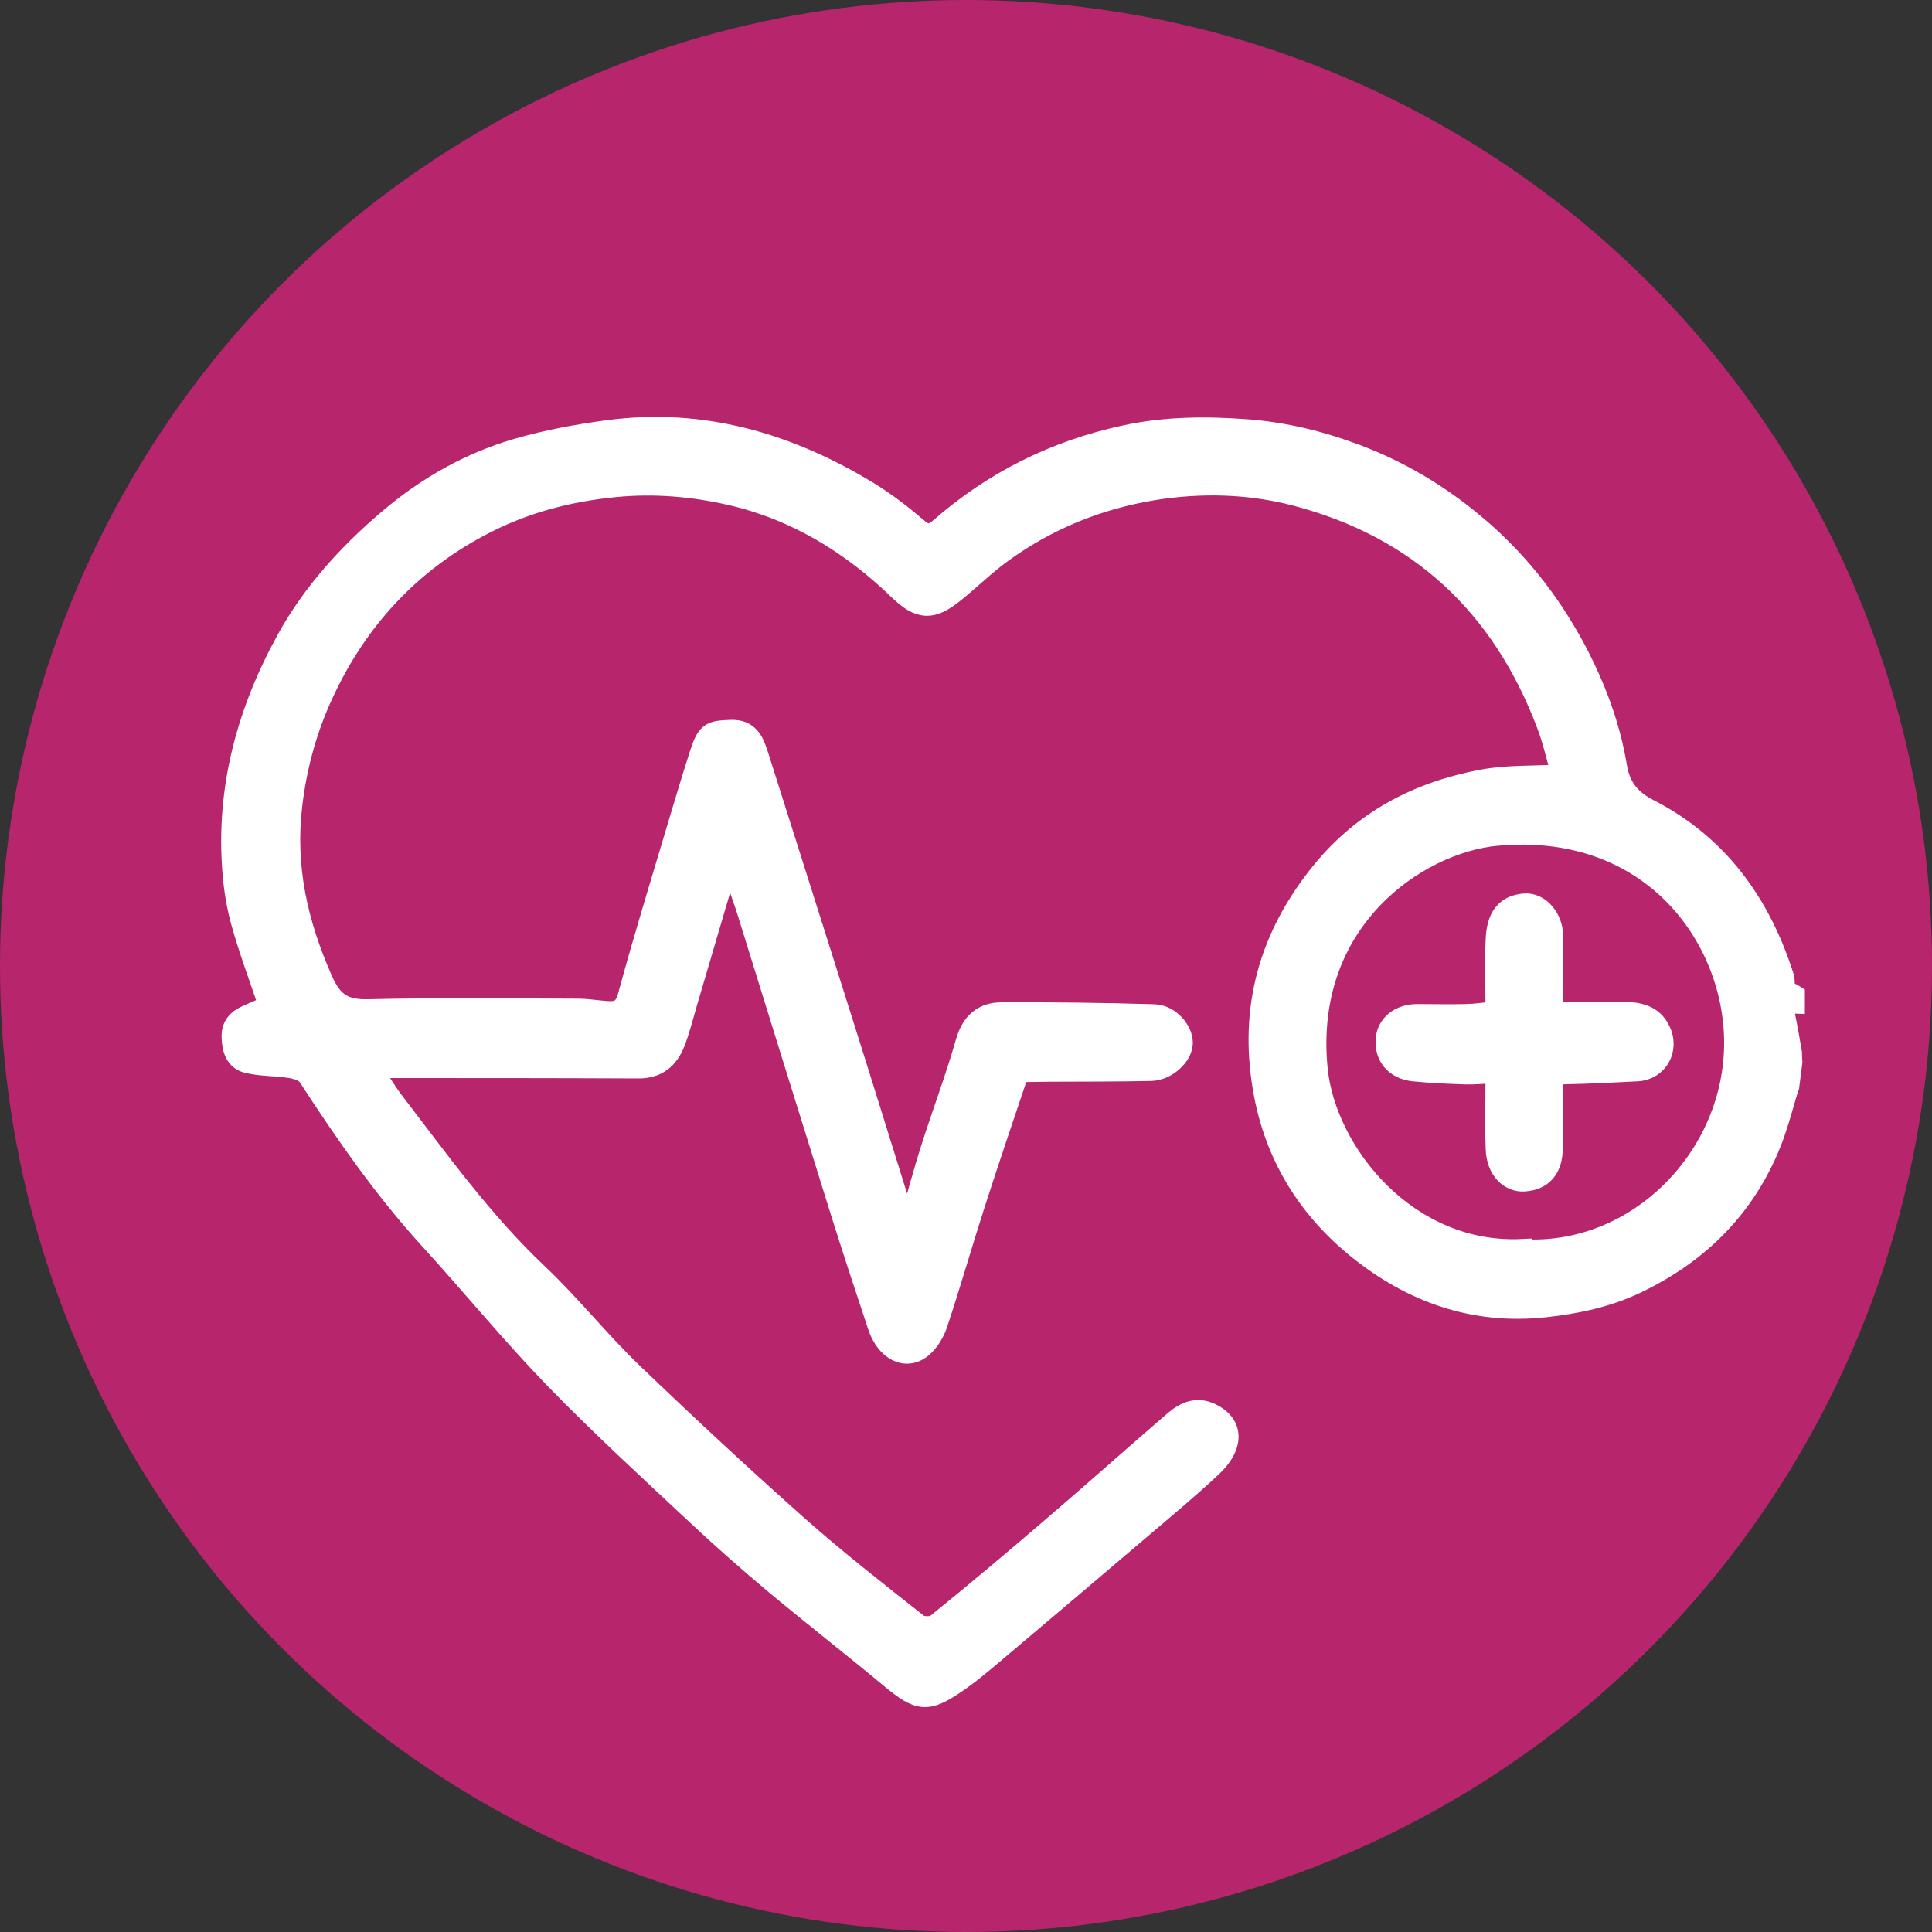
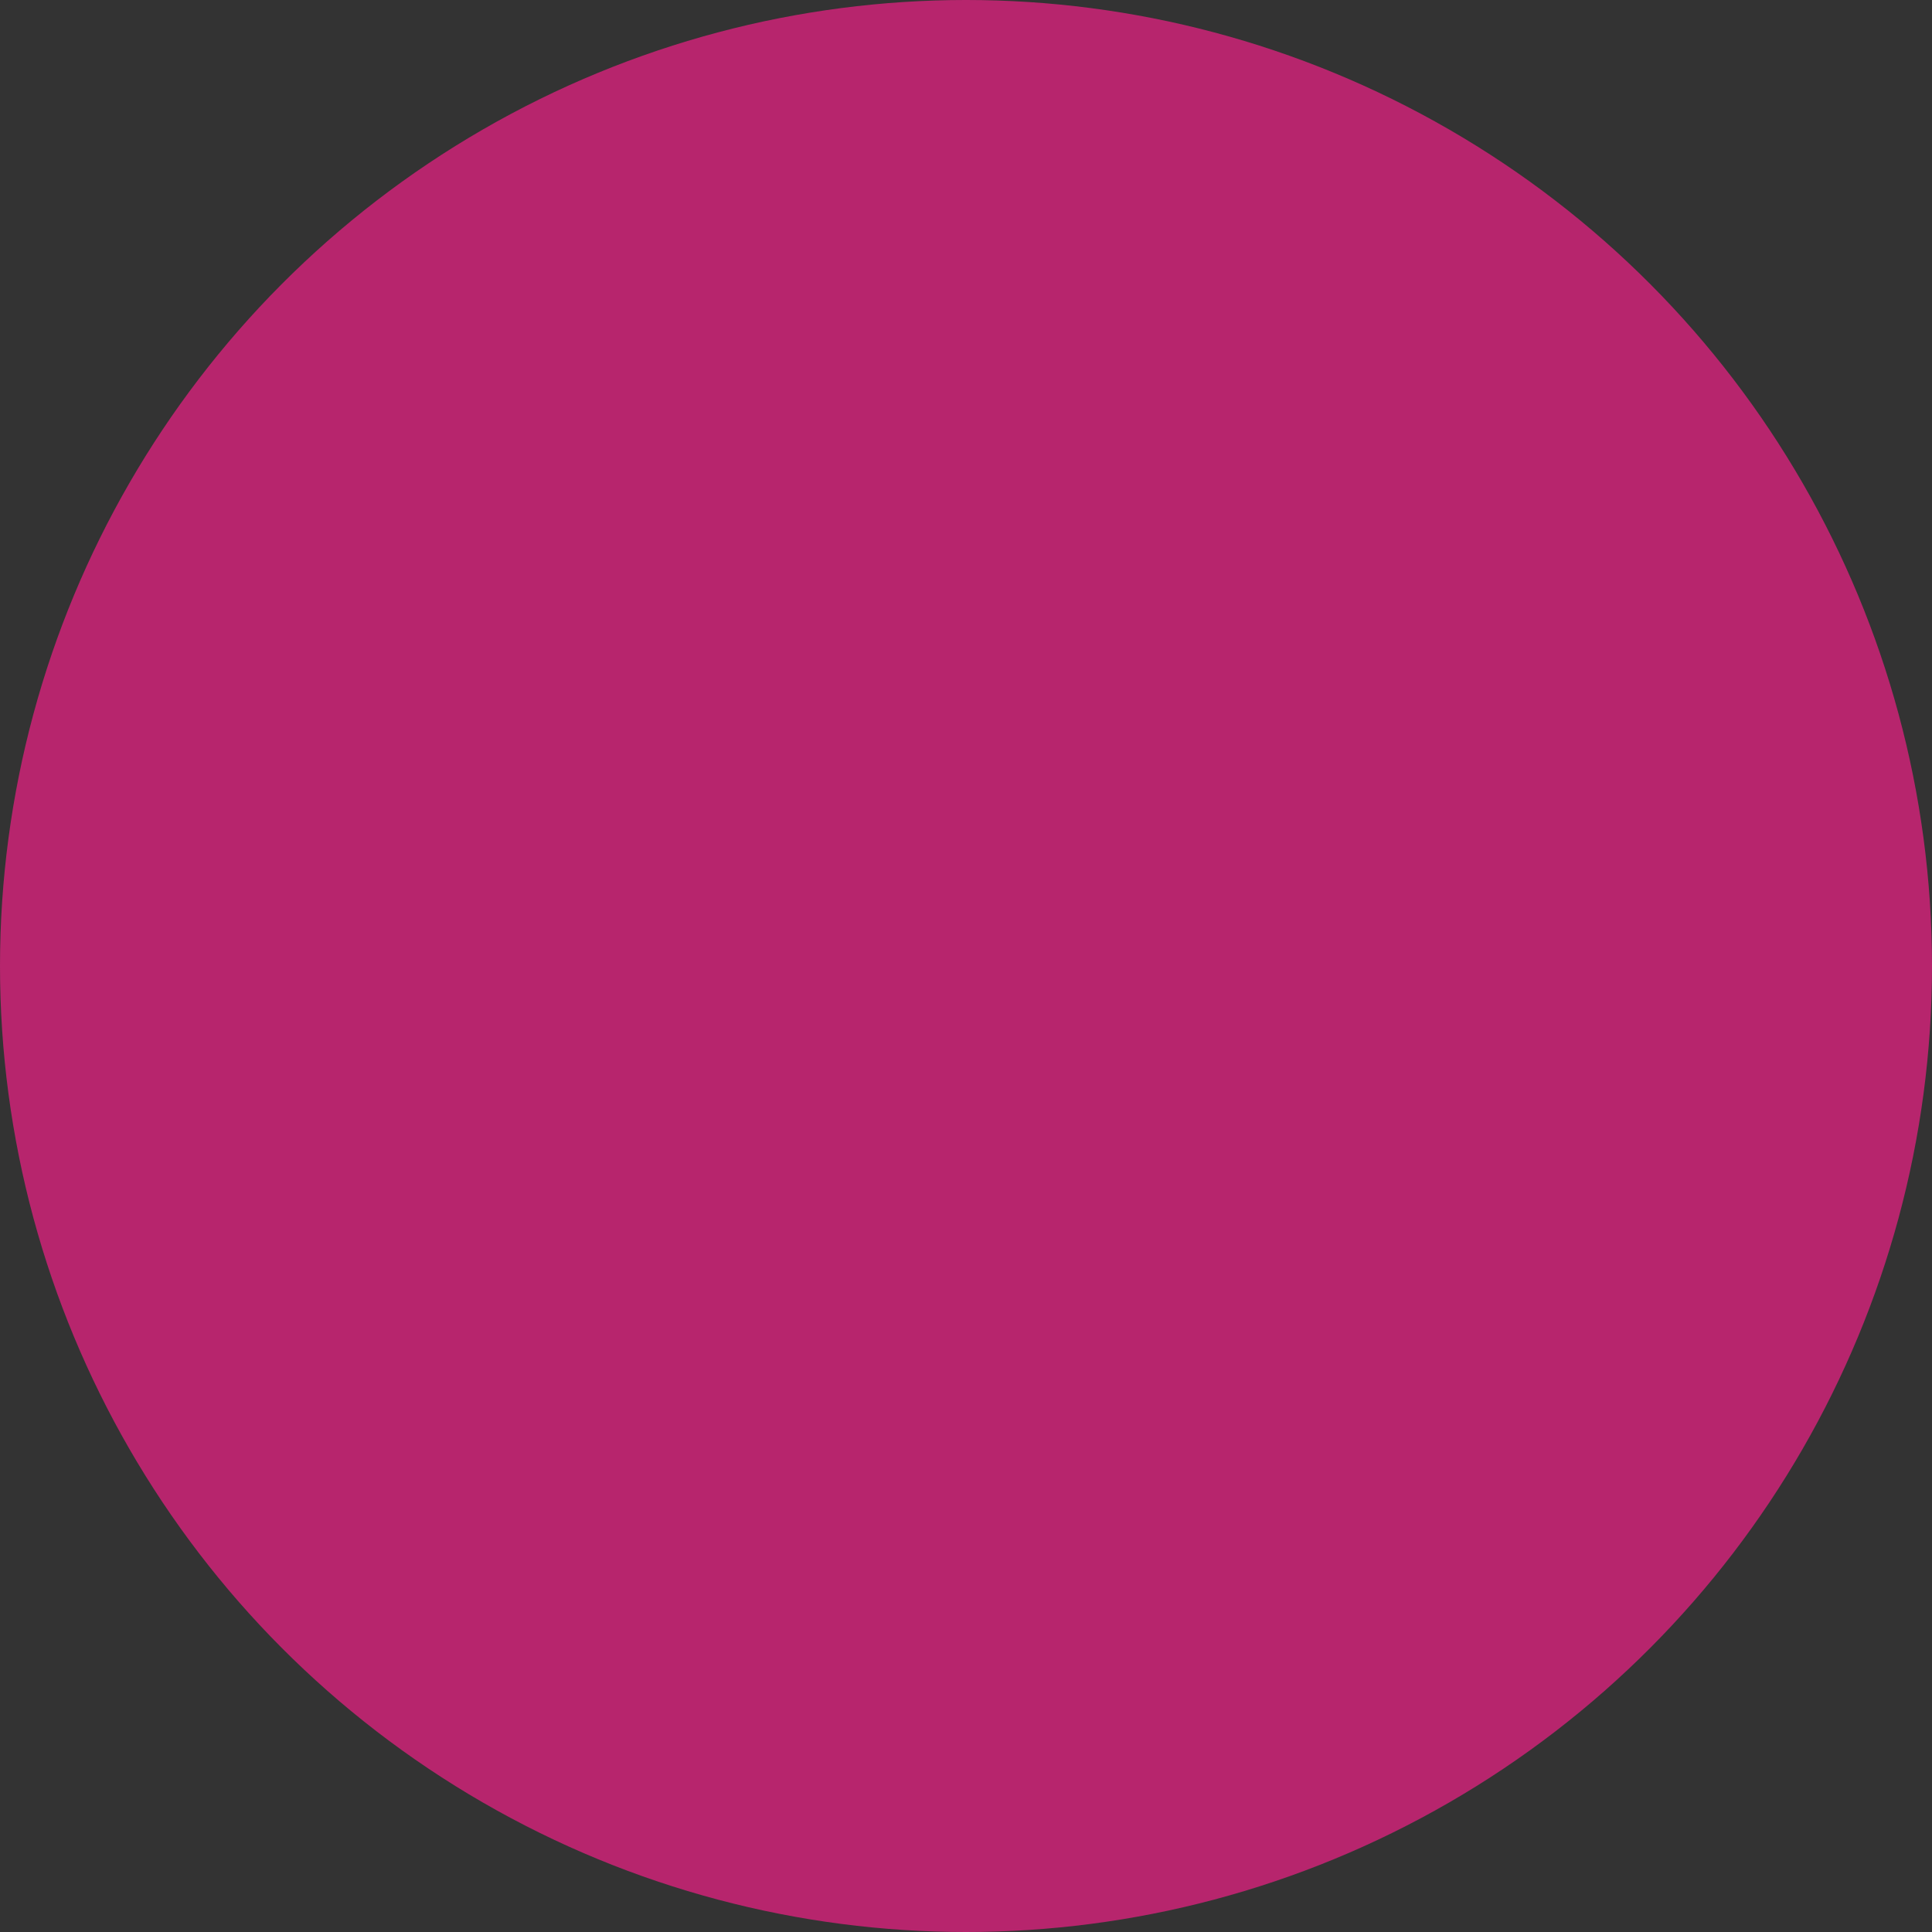
<svg xmlns="http://www.w3.org/2000/svg" id="Capa_1" data-name="Capa 1" viewBox="0 0 100 100">
  <rect x="0" y="0" width="100" height="100" fill="#333333" stroke="none" />
  <defs>
    <style>
      .cls-1 {
        fill: #b7256d;
      }

      .cls-2 {
        fill: #fff;
        stroke: #fff;
        stroke-miterlimit: 10;
      }
    </style>
  </defs>
  <circle class="cls-1" cx="50" cy="50" r="50" />
-   <path class="cls-2" d="m92.61,56.27c-.29.94-.53,1.91-.89,2.83-1.35,3.42-3.78,5.82-7.07,7.38-1.47.69-3.02,1.02-4.65,1.2-3.7.41-6.92-.75-9.71-2.99-2.64-2.12-4.36-4.9-4.94-8.32-.73-4.24.33-7.95,3.03-11.27,2.18-2.68,5.03-4.15,8.34-4.77,1.27-.24,2.6-.18,4.07-.26-.25-.86-.44-1.74-.76-2.57-2.32-6.14-6.62-10.16-12.99-11.82-2.4-.62-4.87-.69-7.38-.28-2.86.48-5.42,1.53-7.75,3.21-.88.63-1.66,1.41-2.51,2.09-1.16.94-1.82.9-2.9-.14-2.46-2.38-5.32-4.13-8.65-4.9-1.95-.45-3.95-.63-6.01-.43-2.34.23-4.55.8-6.61,1.84-4.01,2.02-6.88,5.18-8.66,9.27-.73,1.68-1.2,3.45-1.42,5.31-.39,3.21.28,6.14,1.57,9.06.54,1.22,1.14,1.54,2.39,1.51,3.59-.09,7.18-.04,10.76-.03.49,0,.99.08,1.48.12.55.04.92-.01,1.12-.74.83-3.05,1.76-6.07,2.66-9.09.35-1.17.7-2.34,1.08-3.51.35-1.08.55-1.18,1.65-1.21.89-.02,1.17.56,1.39,1.25,1.51,4.76,3.02,9.51,4.52,14.27.93,2.94,1.84,5.89,2.76,8.83.1.33.25.65.57.97.35-1.2.67-2.41,1.05-3.61.59-1.85,1.28-3.67,1.81-5.53.29-1.03.9-1.56,1.89-1.56,2.63-.01,5.26.02,7.89.1.81.02,1.52.84,1.5,1.52-.02.67-.83,1.43-1.66,1.45-1.77.04-3.53.03-5.3.04-.47,0-.95.02-1.42.02-.05.04-.1.08-.14.11-.75,2.23-1.51,4.46-2.23,6.7-.66,2.05-1.25,4.12-1.93,6.17-.15.47-.44.97-.81,1.28-.85.7-1.9.18-2.33-1.1-.63-1.89-1.25-3.77-1.85-5.67-1.65-5.27-3.28-10.54-4.92-15.81-.11-.36-.24-.71-.36-1.07-.14-.52-.27-1.05-.41-1.57-.06,0-.12,0-.18,0-.12.47-.24.95-.36,1.42-.59,1.99-1.17,3.99-1.76,5.98-.2.68-.37,1.38-.63,2.04-.33.83-.91,1.33-1.89,1.33-4.27-.02-8.55-.02-12.82-.02-.26,0-.52,0-.96,0,.4.61.7,1.13,1.06,1.61,2.37,3.09,4.63,6.26,7.48,8.96,1.73,1.63,3.22,3.52,4.94,5.17,2.81,2.7,5.67,5.35,8.58,7.94,1.99,1.76,4.09,3.4,6.18,5.05.2.16.75.17.94,0,2.05-1.66,4.07-3.36,6.07-5.08,2.09-1.79,4.15-3.63,6.24-5.43.55-.47,1.18-.75,1.92-.39,1.27.61,1.14,1.78.11,2.76-1.15,1.09-2.37,2.1-3.58,3.13-2.43,2.07-4.86,4.13-7.3,6.19-.75.63-1.49,1.28-2.29,1.84-1.63,1.14-2.07,1.07-3.57-.18-1.95-1.62-3.95-3.18-5.9-4.8-1.42-1.19-2.81-2.41-4.15-3.67-2.47-2.31-4.97-4.6-7.33-7.03-2.21-2.28-4.23-4.75-6.37-7.1-2.42-2.64-4.45-5.56-6.39-8.55-.16-.24-.59-.37-.91-.42-.74-.12-1.5-.08-2.22-.26-.62-.15-.8-.71-.82-1.34-.02-.63.3-.95.81-1.18.37-.17.74-.32,1.1-.47-.48-1.43-1-2.81-1.4-4.23-.25-.88-.4-1.8-.47-2.72-.34-4.31.75-8.3,2.83-12.06,1.33-2.39,3.13-4.37,5.2-6.14,2-1.71,4.23-2.98,6.74-3.71,1.52-.44,3.09-.73,4.66-.94,4.9-.66,9.36.65,13.51,3.17.92.56,1.78,1.23,2.6,1.93.44.38.74.25,1.07-.03,2.77-2.43,5.97-4.02,9.56-4.8,2.09-.46,4.2-.48,6.34-.32,2.01.15,3.89.62,5.74,1.32,2.19.83,4.18,2.01,5.99,3.51,2.23,1.84,3.98,4.04,5.34,6.59,1.02,1.93,1.78,3.95,2.13,6.09.18,1.07.74,1.69,1.66,2.16,3.61,1.86,5.77,4.9,6.98,8.69.06.19,0,.44.1.61.08.15.3.22.46.32v.47c-.45-.02-.6.18-.5.62.13.63.24,1.28.35,1.91,0,.16.01.32.02.48-.05.42-.11.84-.16,1.26Zm-13.8,8.37c5.91.35,10.97-4.78,10.93-10.73-.03-5.36-4.27-11.37-12.28-10.63-4.01.37-10,4.32-9.24,12.05.43,4.33,4.66,9.6,10.59,9.3Z" />
-   <path class="cls-2" d="m52.71,55.64s.1-.08.14-.11c-.05.04-.1.08-.14.11Z" />
-   <path class="cls-2" d="m80.4,52.35c1.25,0,2.43-.02,3.61,0,.79.02,1.54.13,1.95.98.48.98-.12,2.08-1.22,2.14-1.23.06-2.45.13-3.68.15-.53,0-.68.21-.67.71.03,1.03,0,2.05,0,3.08,0,1.09-.53,1.7-1.5,1.76-.74.05-1.45-.57-1.49-1.69-.05-1.26-.01-2.52-.01-3.92-.54.03-1.02.08-1.51.07-.91-.03-1.82-.07-2.72-.16-.95-.1-1.51-.76-1.46-1.64.05-.81.72-1.36,1.65-1.36.84,0,1.69.02,2.53,0,.48-.01.97-.08,1.51-.14,0-1.29-.05-2.53.01-3.76.07-1.37.73-1.74,1.46-1.82.88-.1,1.55.83,1.54,1.66-.02,1.26,0,2.52,0,3.94Z" />
</svg>